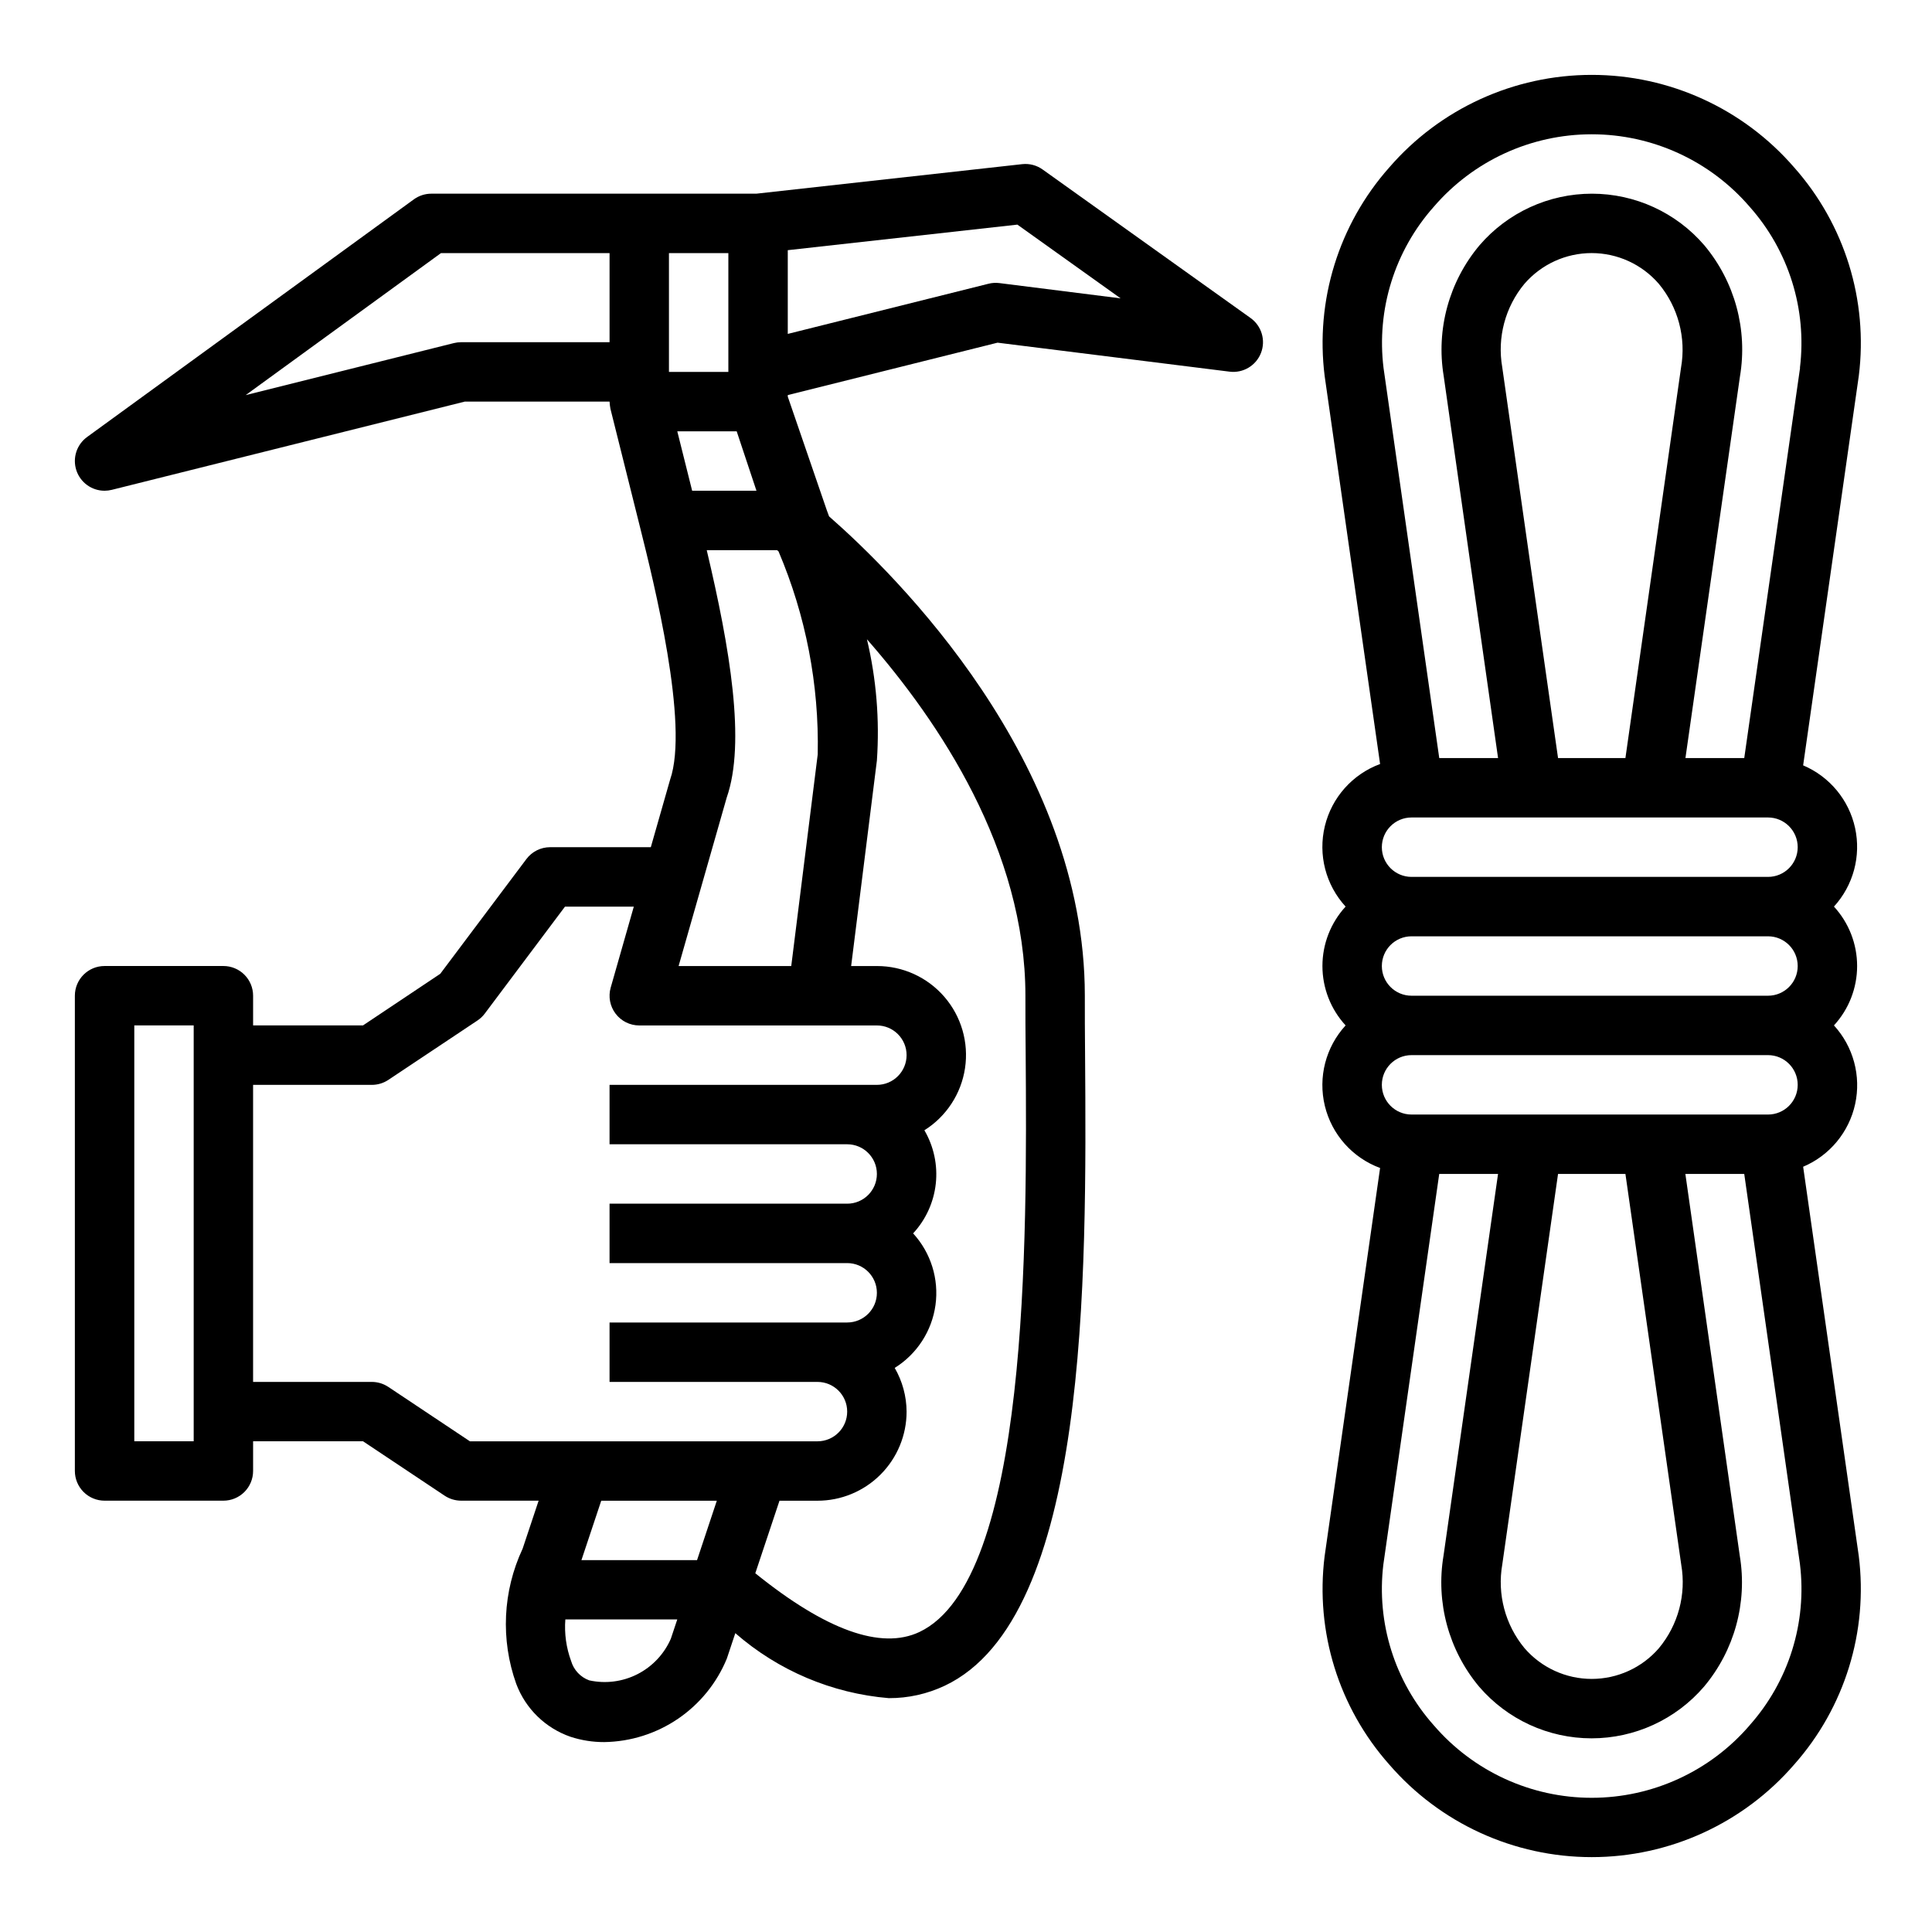
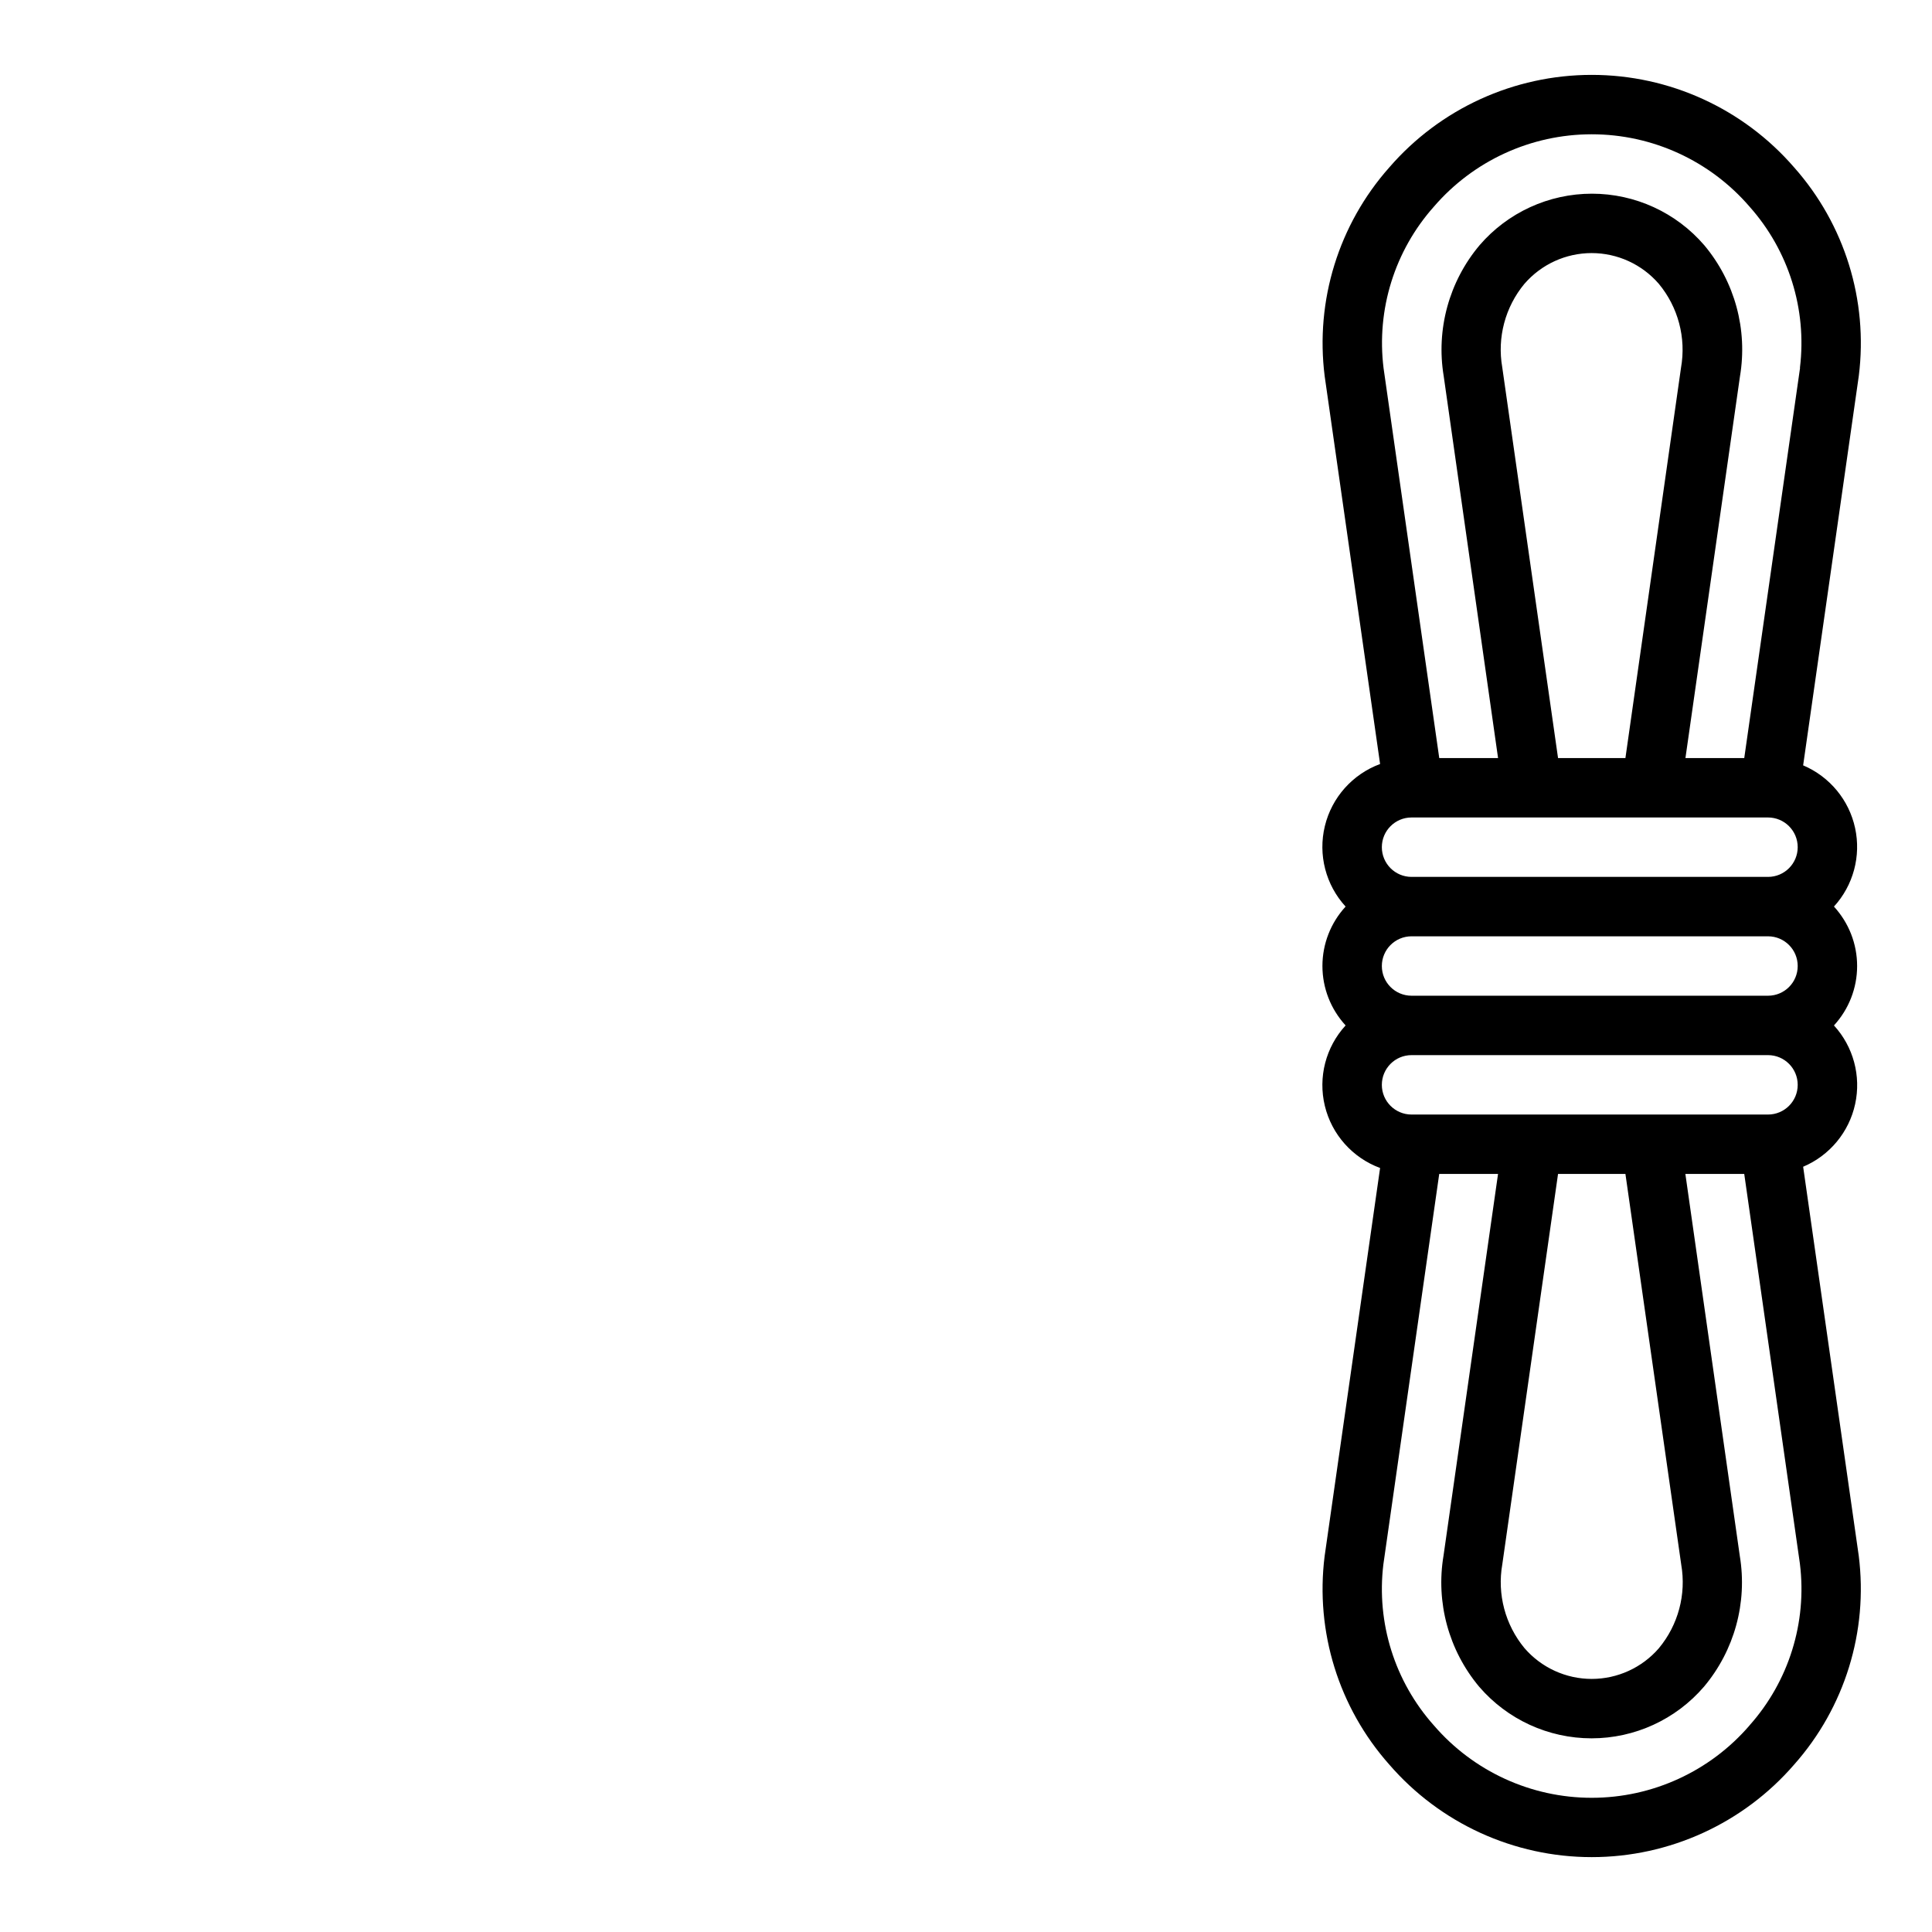
<svg xmlns="http://www.w3.org/2000/svg" fill="#000000" width="800px" height="800px" version="1.1" viewBox="144 144 512 512">
  <g>
-     <path d="m420.32 188.93c-1.574-1.133-3.512-1.641-5.441-1.426l-70.438 7.824h-86.137c-1.66 0-3.281 0.527-4.629 1.504l-86.594 62.977h0.004c-2.762 2.004-3.914 5.559-2.859 8.805 1.055 3.242 4.078 5.438 7.488 5.438 0.645-0.004 1.285-0.082 1.91-0.238l93.52-23.379h38.395c0.035 0.641 0.113 1.277 0.234 1.906l7.871 31.488c3.566 14.266 13.035 52.145 7.941 66.785l-5.113 17.902h-26.68c-2.477 0-4.809 1.164-6.297 3.148l-22.828 30.41-20.469 13.672h-29.125v-7.871c0-2.09-0.828-4.09-2.305-5.566-1.477-1.477-3.481-2.305-5.566-2.305h-31.488c-4.348 0-7.875 3.523-7.875 7.871v125.95c0 2.086 0.832 4.09 2.309 5.566 1.477 1.477 3.477 2.305 5.566 2.305h31.488c2.086 0 4.09-0.828 5.566-2.305s2.305-3.481 2.305-5.566v-7.875h29.125l21.633 14.422c1.289 0.855 2.801 1.316 4.348 1.324h20.562l-4.25 12.754h-0.004c-5.254 11.234-5.859 24.094-1.684 35.777 2.461 6.586 7.731 11.73 14.375 14.035 2.887 0.945 5.91 1.422 8.949 1.41 6.988-0.102 13.793-2.254 19.57-6.191 5.777-3.934 10.273-9.48 12.926-15.945l2.242-6.731c11.375 9.93 25.621 15.965 40.668 17.223 5.129 0.023 10.199-1.105 14.84-3.297 38.203-18.059 37.59-108 37.18-167.51-0.062-5.473-0.062-10.629-0.062-15.352 0-62.188-50.09-111.52-67.777-127.02l-0.613-1.66-10.332-30.07v-0.418l55.594-13.887 61.512 7.684c3.57 0.438 6.984-1.598 8.293-4.949 1.309-3.352 0.18-7.164-2.742-9.262zm-114.78 45.762h-39.359c-0.648 0-1.289 0.078-1.914 0.234l-55.16 13.785 51.758-37.637h44.676zm-110.21 291.26h-15.742v-110.21h15.742zm149.14-251.9h-17.043l-3.938-15.742h15.742zm-23.191-31.488v-31.488h15.742v31.488zm0.496 335.73c-1.773 4.055-4.898 7.367-8.84 9.379-3.941 2.008-8.461 2.59-12.785 1.641-2.324-0.848-4.109-2.754-4.801-5.133-1.297-3.519-1.816-7.281-1.527-11.02h29.664zm6.953-20.848h-30.641l5.25-15.742h30.629zm45.02-244.03c19.168 21.859 41.996 55.891 41.996 94.465 0 4.723 0 9.949 0.07 15.461 0.34 48.711 0.953 139.4-28.168 153.16-10.172 4.793-24.812-0.504-43.484-15.57l6.41-19.223h10.066c6.266 0 12.273-2.488 16.699-6.918 4.43-4.43 6.918-10.434 6.918-16.699-0.023-4.066-1.109-8.059-3.148-11.578 5.902-3.676 9.863-9.789 10.809-16.68 0.941-6.891-1.23-13.844-5.93-18.973 3.363-3.633 5.469-8.25 6.008-13.172 0.535-4.918-0.523-9.879-3.023-14.152 5.816-3.656 9.75-9.668 10.77-16.461s-0.977-13.691-5.465-18.895c-4.488-5.199-11.023-8.184-17.891-8.168h-6.824l6.824-54.453c0.746-10.785-0.141-21.621-2.637-32.141zm2.637 102.34c4.348 0 7.871 3.523 7.871 7.871 0 4.348-3.523 7.875-7.871 7.875h-70.848v15.742h62.977c4.348 0 7.871 3.523 7.871 7.871 0 4.348-3.523 7.875-7.871 7.875h-62.977v15.742h62.977c4.348 0 7.871 3.523 7.871 7.871s-3.523 7.871-7.871 7.871h-62.977v15.742h55.105l-0.004 0.004c4.348 0 7.875 3.523 7.875 7.871s-3.527 7.871-7.875 7.871h-92.102l-21.633-14.422v0.004c-1.289-0.859-2.797-1.316-4.344-1.324h-31.488v-78.719h31.488c1.555-0.004 3.074-0.465 4.367-1.324l23.617-15.742c0.742-0.496 1.395-1.113 1.93-1.828l21.254-28.34h18.238l-6.125 21.461c-0.676 2.371-0.199 4.926 1.289 6.894 1.484 1.973 3.809 3.133 6.277 3.133zm-15.68-71.824-7.016 56.082h-29.852l12.746-44.633c5.086-14.57 0.883-39.527-5.289-65.574l18.641-0.004 0.387 0.324h-0.004c7.238 16.996 10.777 35.336 10.387 53.805zm48.145-124.91c-0.965-0.121-1.945-0.062-2.891 0.176l-53.191 13.293v-22.191l60.852-6.769 27.355 19.539z" />
    <path d="m619.48 188.38c-13.473-15.582-33.059-24.535-53.656-24.535-20.602 0-40.188 8.953-53.66 24.535-13.402 15.109-19.641 35.262-17.113 55.301l14.688 102.79c-7.316 2.703-12.809 8.875-14.641 16.457-1.836 7.582 0.227 15.578 5.5 21.328-3.949 4.293-6.141 9.914-6.141 15.746s2.191 11.449 6.141 15.742c-5.273 5.75-7.336 13.746-5.5 21.328 1.832 7.582 7.324 13.754 14.641 16.457l-14.703 102.89c-2.5 20.008 3.742 40.121 17.129 55.199 13.473 15.582 33.059 24.539 53.66 24.539 20.598 0 40.184-8.957 53.656-24.539 13.398-15.109 19.633-35.262 17.109-55.301l-14.738-103.12v0.004c7.019-2.973 12.16-9.168 13.781-16.613 1.625-7.449-0.473-15.223-5.617-20.844 3.949-4.293 6.141-9.91 6.141-15.742s-2.191-11.453-6.141-15.746c5.137-5.621 7.223-13.387 5.602-20.828-1.621-7.438-6.754-13.629-13.766-16.602l14.754-103.24c2.496-20.008-3.742-40.121-17.125-55.207zm-6.941 172.26c4.348 0 7.871 3.527 7.871 7.875 0 4.348-3.523 7.871-7.871 7.871h-94.465c-4.348 0-7.871-3.523-7.871-7.871 0-4.348 3.523-7.875 7.871-7.875zm-64.551-141.42c4.473-5.176 10.973-8.152 17.812-8.152 6.836 0 13.336 2.977 17.809 8.152 5.125 6.188 7.273 14.309 5.879 22.223l-14.734 103.45h-17.855l-14.789-103.57c-1.371-7.875 0.777-15.953 5.879-22.109zm-29.914 172.91h94.465c4.348 0 7.871 3.527 7.871 7.875s-3.523 7.871-7.871 7.871h-94.465c-4.348 0-7.871-3.523-7.871-7.871s3.523-7.875 7.871-7.875zm0 31.488h94.465c4.348 0 7.871 3.527 7.871 7.875 0 4.348-3.523 7.871-7.871 7.871h-94.465c-4.348 0-7.871-3.523-7.871-7.871 0-4.348 3.523-7.875 7.871-7.875zm65.559 157.16v0.004c-4.469 5.172-10.973 8.148-17.809 8.148-6.84 0-13.34-2.977-17.812-8.148-5.125-6.188-7.277-14.312-5.887-22.223l14.773-103.46h17.855l14.793 103.56v0.004c1.359 7.879-0.801 15.961-5.914 22.113zm24.016 20.469h0.004c-10.488 12.18-25.762 19.188-41.832 19.188-16.074 0-31.348-7.008-41.832-19.188-10.383-11.641-15.258-27.188-13.383-42.672l14.805-103.47h15.586l-14.441 101.11c-2.094 12.422 1.359 25.137 9.445 34.793 7.461 8.676 18.336 13.668 29.781 13.668 11.441 0 22.316-4.992 29.777-13.668 8.086-9.613 11.559-22.289 9.504-34.684l-14.422-101.22h15.602l14.762 103.36h-0.004c1.914 15.516-2.953 31.098-13.348 42.77zm13.383-359.75-14.789 103.4h-15.586l14.445-101.11c2.094-12.422-1.359-25.137-9.449-34.793-7.461-8.676-18.336-13.664-29.777-13.664-11.445 0-22.32 4.988-29.781 13.664-8.082 9.617-11.555 22.289-9.5 34.684l14.406 101.22h-15.586l-14.762-103.35c-1.918-15.516 2.941-31.102 13.336-42.777 10.484-12.18 25.758-19.184 41.832-19.184 16.07 0 31.344 7.004 41.832 19.184 10.367 11.648 15.23 27.191 13.348 42.676z" />
  </g>
</svg>